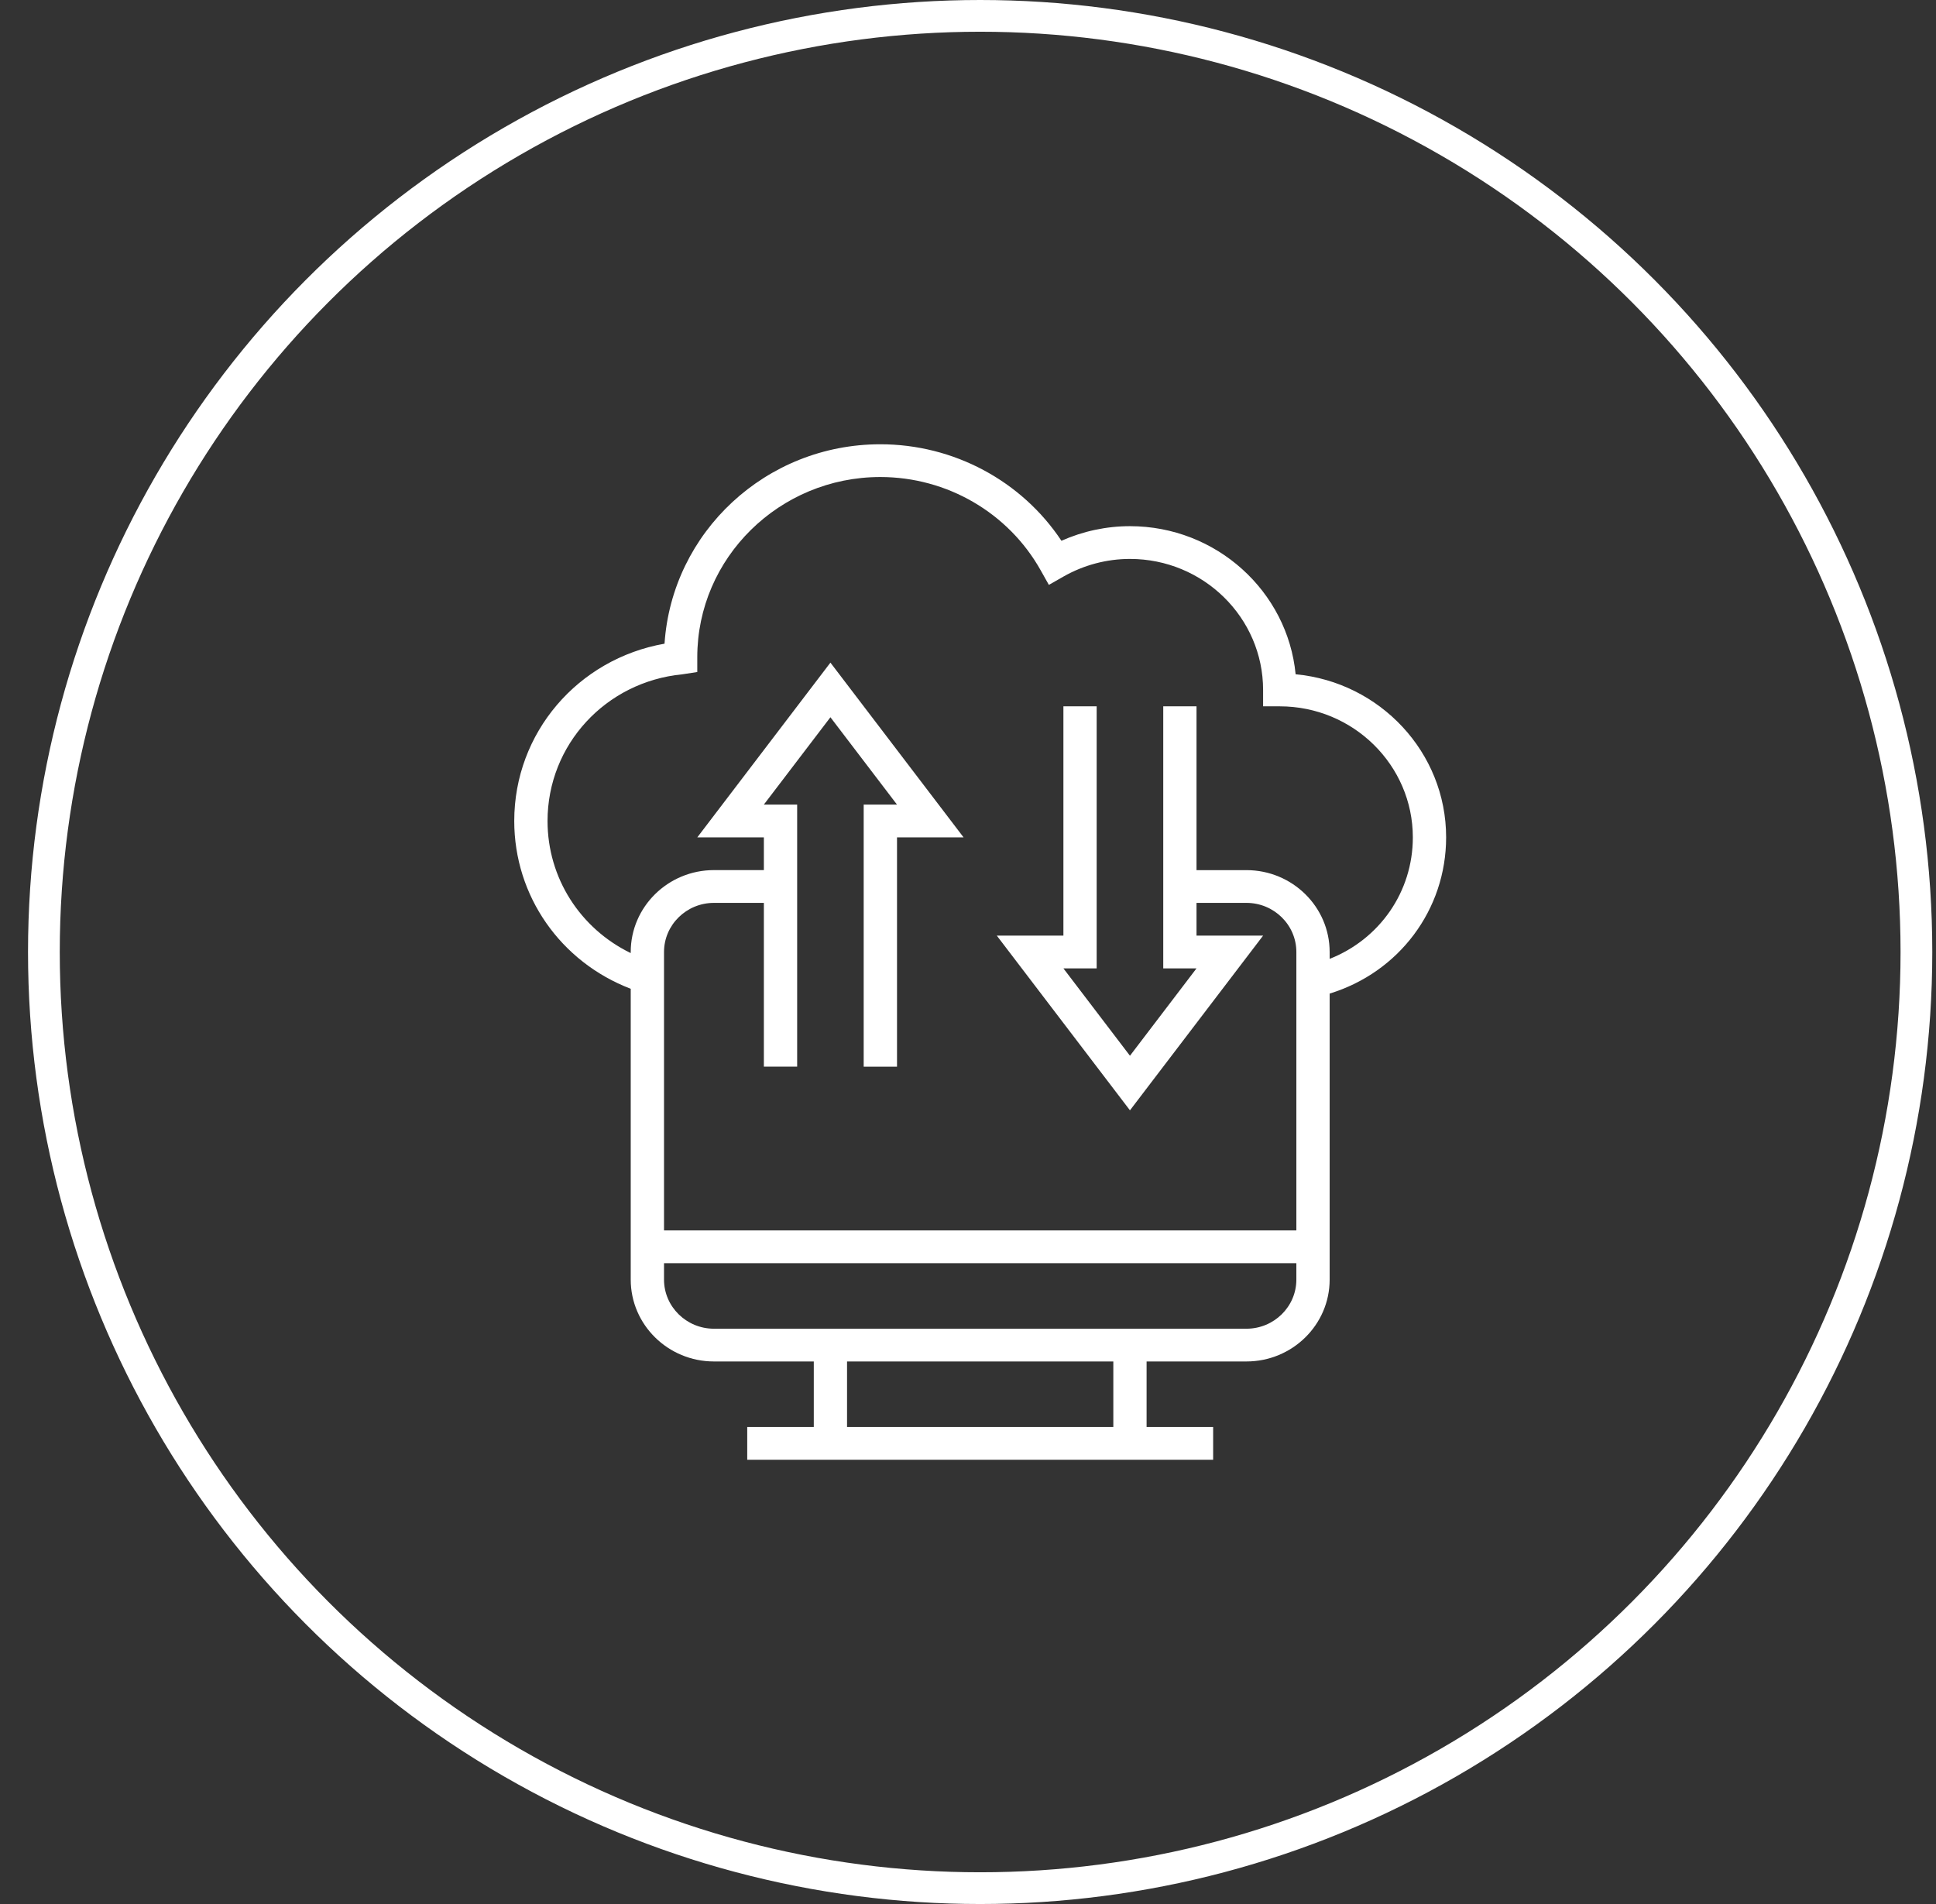
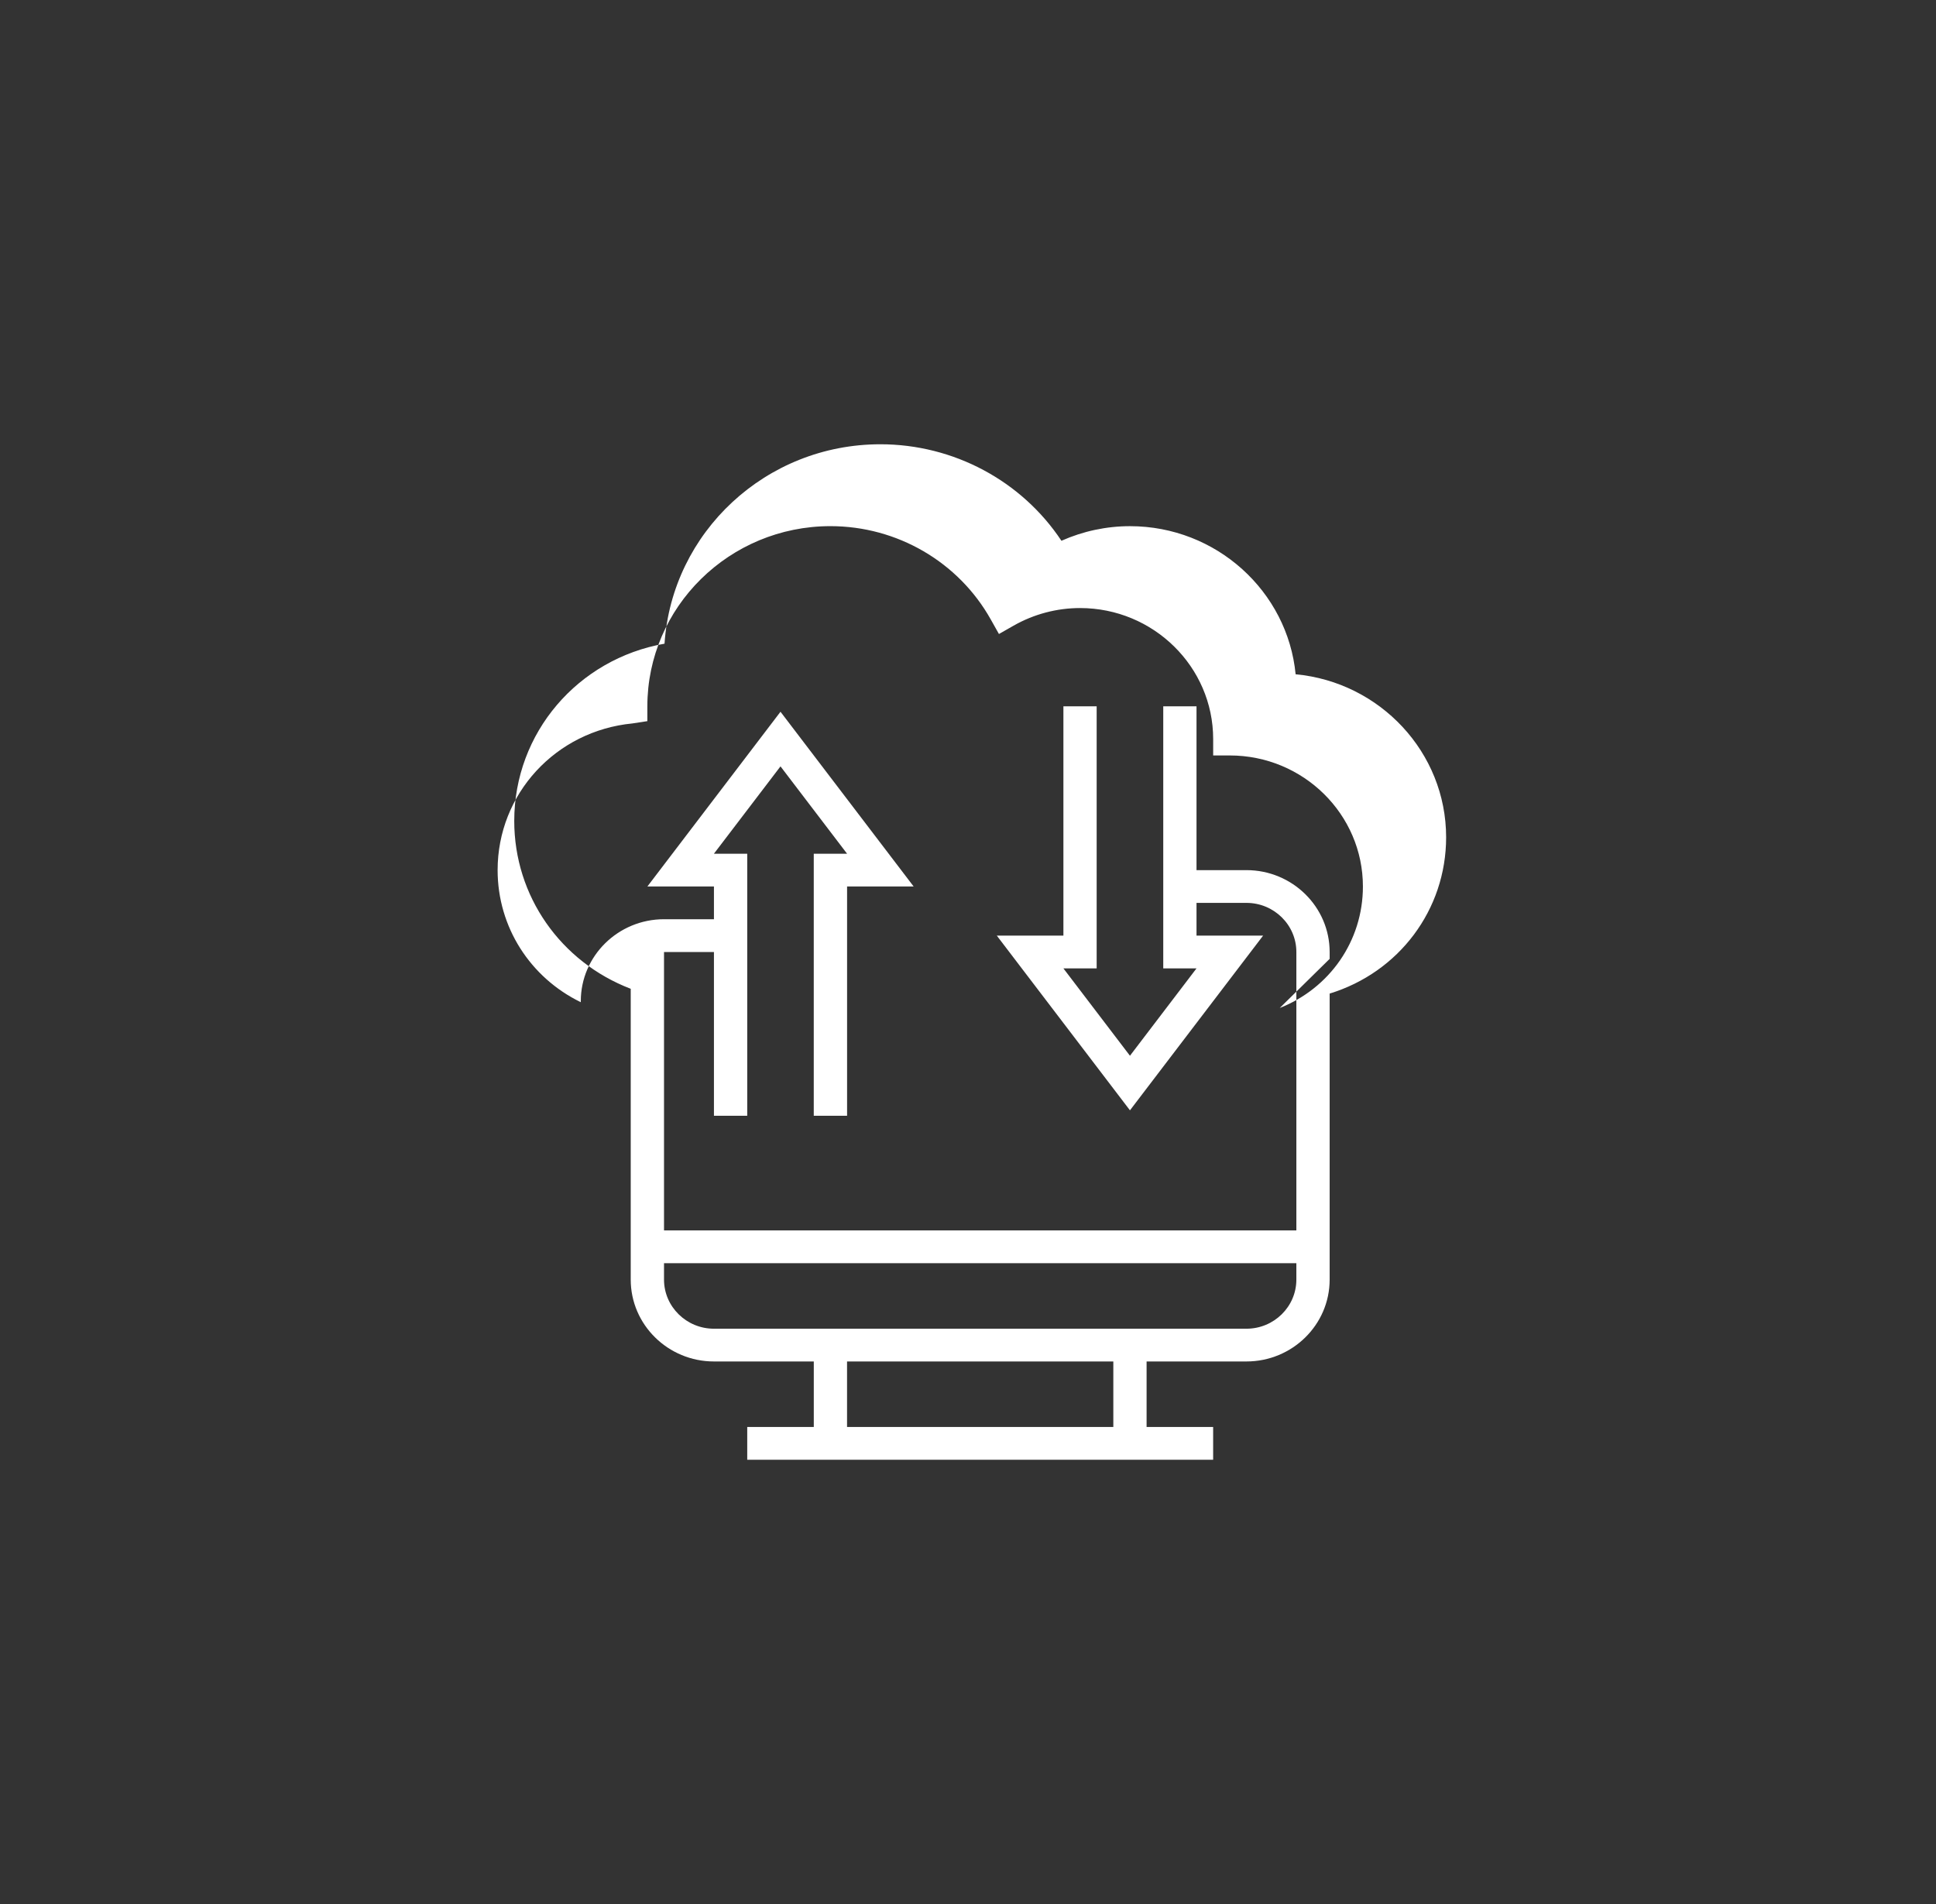
<svg xmlns="http://www.w3.org/2000/svg" width="61" height="60" fill="none" viewBox="0 0 61 60">
  <rect x="0" y="0" width="61" height="60" fill="#333333" stroke="none" />
-   <circle cx="30.883" cy="30" r="29.5" stroke="#ffffff" />
-   <path fill="#ffffff" d="M40.823 21.249c-.253-2.615-2.498-4.668-5.22-4.668-.744 0-1.48.158-2.159.46C32.191 15.153 30.048 14 27.738 14c-3.605 0-6.566 2.77-6.8 6.284-2.73.481-4.735 2.808-4.735 5.587 0 2.364 1.46 4.442 3.67 5.288v9.164c0 1.422 1.176 2.58 2.622 2.58h3.146v2.065h-2.097V46h14.68v-1.032h-2.097v-2.065h3.146c1.446 0 2.622-1.157 2.622-2.58V31.31c2.18-.668 3.67-2.637 3.67-4.924 0-2.68-2.086-4.89-4.742-5.138zm-5.744 23.719h-8.39v-2.065h8.39v2.065zm5.767-4.645c0 .853-.705 1.548-1.573 1.548H22.495c-.867 0-1.573-.695-1.573-1.548v-.517h19.924v.517zm1.049-10.107V30c0-1.423-1.176-2.58-2.622-2.58H37.7v-5.162h-1.048v8.258H37.7l-2.097 2.753-2.097-2.753h1.048v-8.258h-1.048v7.226h-2.098l4.195 5.505 4.195-5.505H37.7v-1.032h1.573c.867 0 1.573.694 1.573 1.548v8.774H20.922V30c0-.854.706-1.548 1.573-1.548h1.573v5.16h1.049v-8.257h-1.05l2.098-2.753 2.098 2.753h-1.05v8.258h1.05v-7.226h2.097l-4.195-5.506-4.194 5.506h2.097v1.032h-1.573c-1.446 0-2.622 1.158-2.622 2.581v.034c-1.593-.774-2.621-2.367-2.621-4.163 0-2.398 1.826-4.386 4.248-4.622l.47-.072v-.467c0-3.13 2.588-5.678 5.768-5.678 2.1 0 4.034 1.126 5.051 2.938l.259.461.463-.264c.637-.362 1.36-.554 2.092-.554 2.313 0 4.195 1.852 4.195 4.129v.516h.524c2.313 0 4.194 1.852 4.194 4.13 0 1.717-1.05 3.209-2.621 3.828z" />
+   <path fill="#ffffff" d="M40.823 21.249c-.253-2.615-2.498-4.668-5.22-4.668-.744 0-1.48.158-2.159.46C32.191 15.153 30.048 14 27.738 14c-3.605 0-6.566 2.77-6.8 6.284-2.73.481-4.735 2.808-4.735 5.587 0 2.364 1.46 4.442 3.67 5.288v9.164c0 1.422 1.176 2.58 2.622 2.58h3.146v2.065h-2.097V46h14.68v-1.032h-2.097v-2.065h3.146c1.446 0 2.622-1.157 2.622-2.58V31.31c2.18-.668 3.67-2.637 3.67-4.924 0-2.68-2.086-4.89-4.742-5.138zm-5.744 23.719h-8.39v-2.065h8.39v2.065zm5.767-4.645c0 .853-.705 1.548-1.573 1.548H22.495c-.867 0-1.573-.695-1.573-1.548v-.517h19.924v.517zm1.049-10.107V30c0-1.423-1.176-2.58-2.622-2.58H37.7v-5.162h-1.048v8.258H37.7l-2.097 2.753-2.097-2.753h1.048v-8.258h-1.048v7.226h-2.098l4.195 5.505 4.195-5.505H37.7v-1.032h1.573c.867 0 1.573.694 1.573 1.548v8.774H20.922V30h1.573v5.16h1.049v-8.257h-1.05l2.098-2.753 2.098 2.753h-1.05v8.258h1.05v-7.226h2.097l-4.195-5.506-4.194 5.506h2.097v1.032h-1.573c-1.446 0-2.622 1.158-2.622 2.581v.034c-1.593-.774-2.621-2.367-2.621-4.163 0-2.398 1.826-4.386 4.248-4.622l.47-.072v-.467c0-3.13 2.588-5.678 5.768-5.678 2.1 0 4.034 1.126 5.051 2.938l.259.461.463-.264c.637-.362 1.36-.554 2.092-.554 2.313 0 4.195 1.852 4.195 4.129v.516h.524c2.313 0 4.194 1.852 4.194 4.13 0 1.717-1.05 3.209-2.621 3.828z" />
</svg>